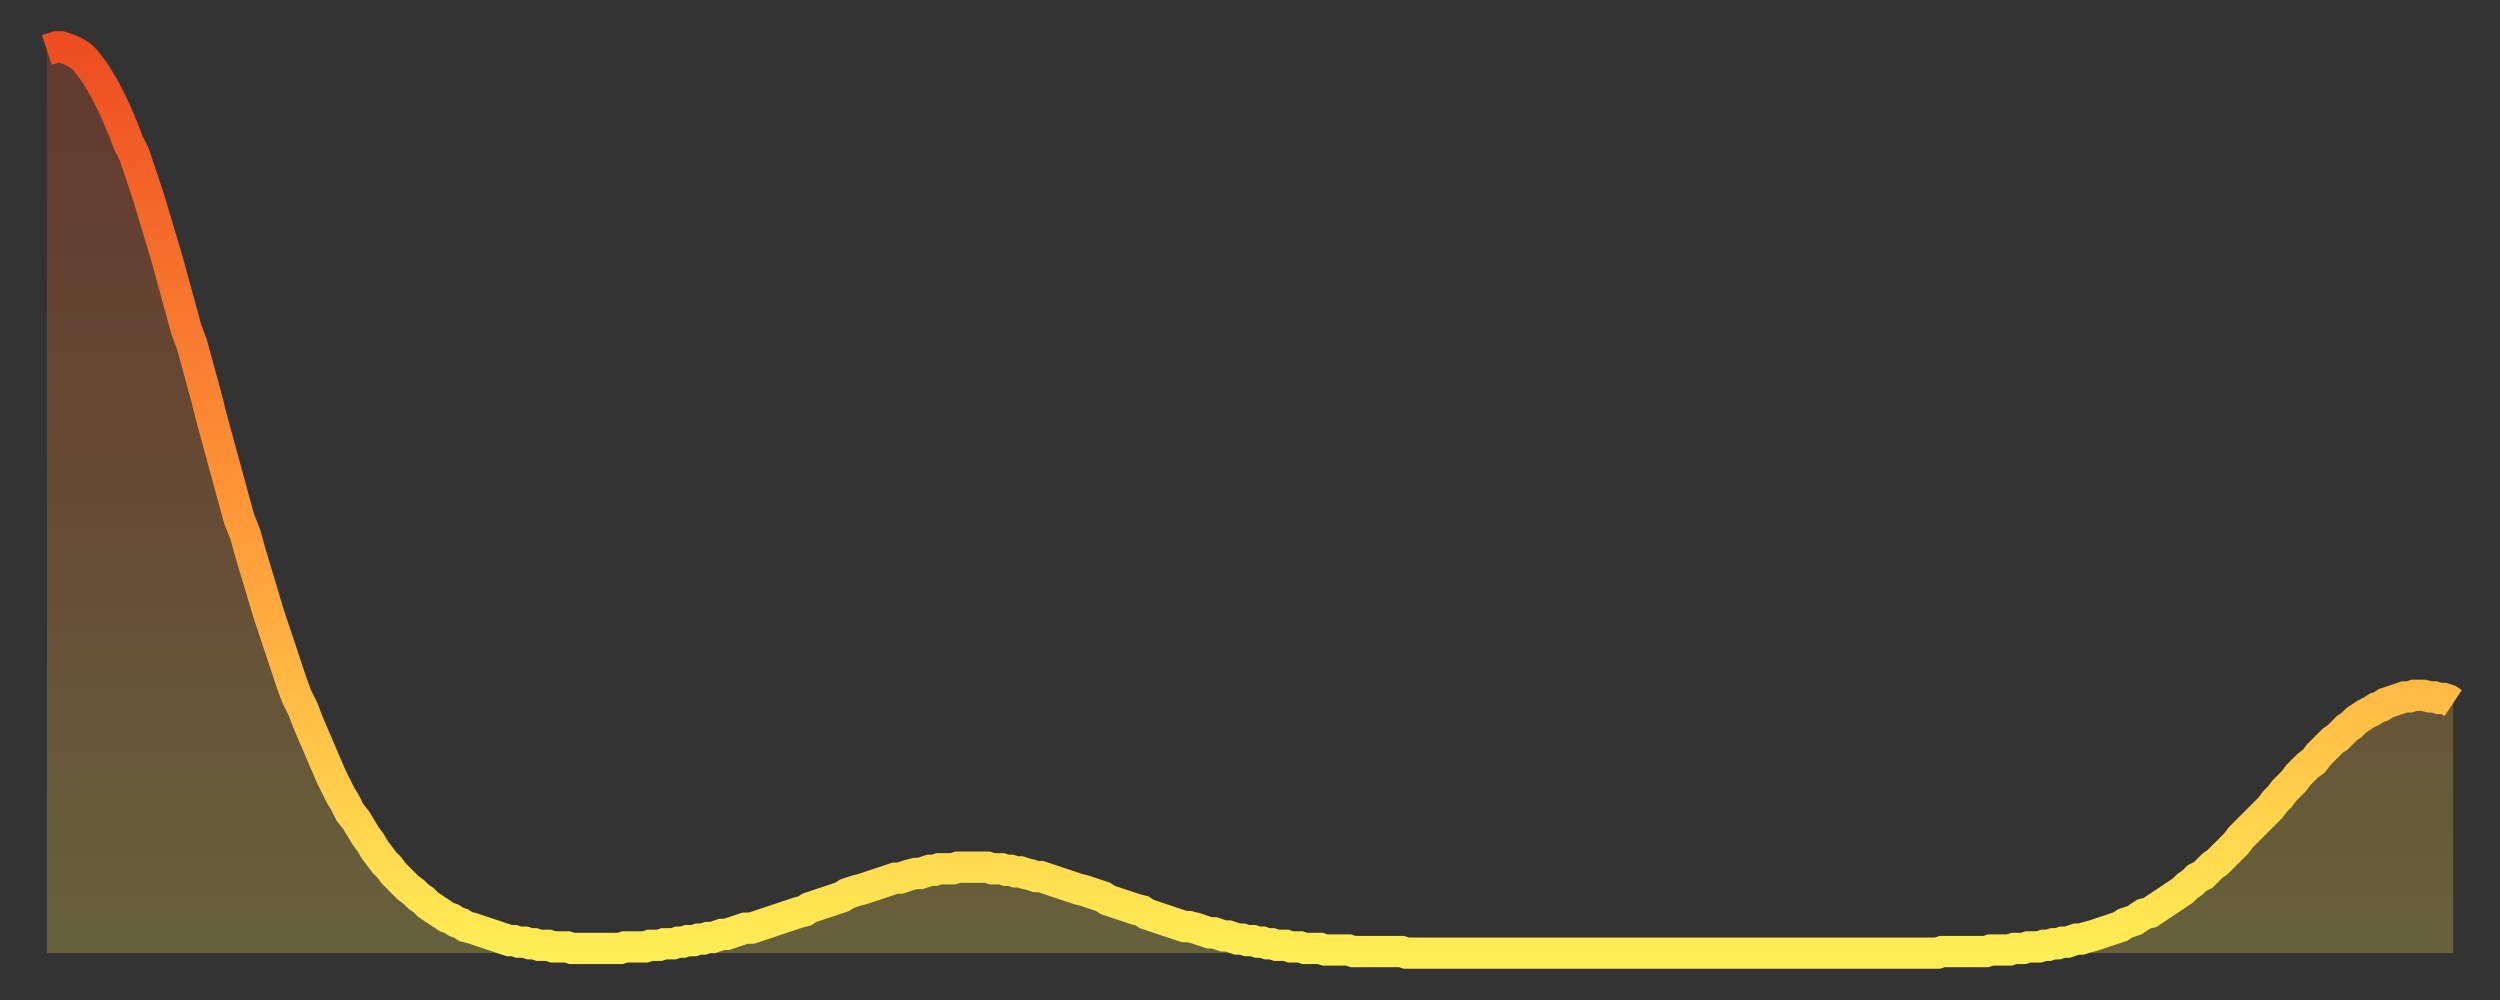
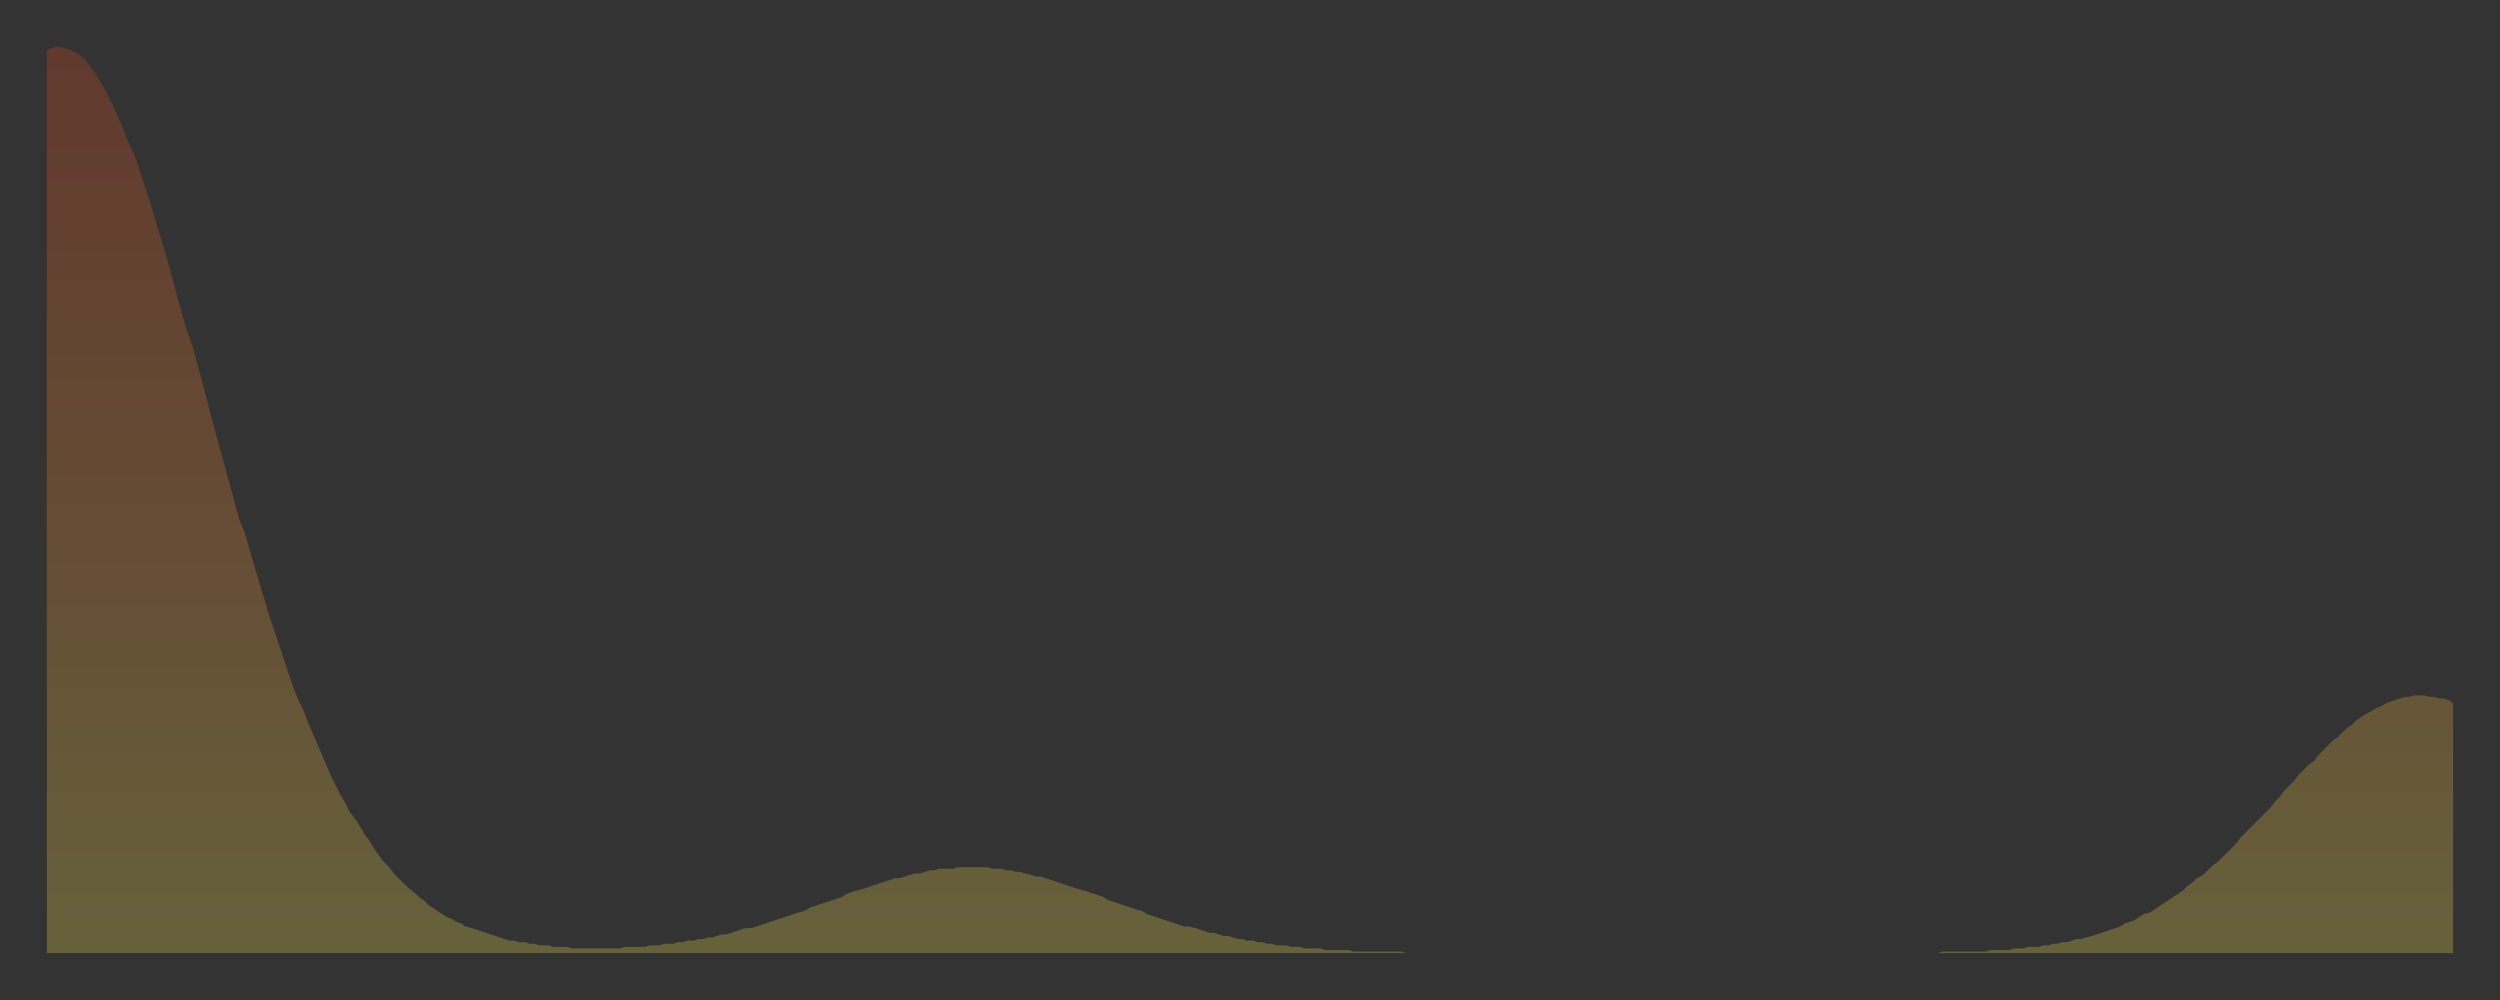
<svg xmlns="http://www.w3.org/2000/svg" baseProfile="full" height="64" version="1.1" width="160">
  <rect width="100%" height="100%" fill="#333333" stroke="none" />
  <defs>
    <linearGradient id="id2857132" x1="0" x2="0" y1="0" y2="1">
      <stop offset="0%" stop-color="#ed4d21" />
      <stop offset="50%" stop-color="#ff9537" />
      <stop offset="100%" stop-color="#ffee55" />
    </linearGradient>
  </defs>
  <g transform="translate(3,3)">
    <g>
-       <path d="M 0.0 0.2 0.3 0.1 0.6 0.0 0.9 0.0 1.2 0.1 1.5 0.2 1.9 0.4 2.2 0.6 2.5 0.9 2.8 1.3 3.1 1.7 3.4 2.2 3.7 2.7 4.0 3.3 4.3 3.9 4.6 4.6 4.9 5.3 5.2 6.1 5.6 6.9 5.9 7.8 6.2 8.7 6.5 9.6 6.8 10.6 7.1 11.6 7.4 12.6 7.7 13.6 8.0 14.7 8.3 15.8 8.6 16.9 8.9 18.0 9.3 19.1 9.6 20.2 9.9 21.3 10.2 22.4 10.5 23.6 10.8 24.7 11.1 25.8 11.4 26.9 11.7 28.0 12.0 29.1 12.3 30.2 12.7 31.2 13.0 32.3 13.3 33.3 13.6 34.3 13.9 35.3 14.2 36.3 14.5 37.2 14.8 38.1 15.1 39.0 15.4 39.9 15.7 40.8 16.0 41.6 16.4 42.4 16.7 43.2 17.0 43.9 17.3 44.6 17.6 45.3 17.9 46.0 18.2 46.7 18.5 47.3 18.8 47.9 19.1 48.4 19.4 49.0 19.8 49.5 20.1 50.0 20.4 50.5 20.7 50.9 21.0 51.4 21.3 51.8 21.6 52.2 21.9 52.5 22.2 52.9 22.5 53.2 22.8 53.5 23.1 53.8 23.5 54.1 23.8 54.4 24.1 54.6 24.4 54.9 24.7 55.1 25.0 55.3 25.3 55.5 25.6 55.7 25.9 55.8 26.2 56.0 26.5 56.1 26.8 56.3 27.2 56.4 27.5 56.5 27.8 56.6 28.1 56.7 28.4 56.8 28.7 56.9 29.0 57.0 29.3 57.1 29.6 57.2 29.9 57.2 30.2 57.3 30.6 57.3 30.9 57.4 31.2 57.4 31.5 57.5 31.8 57.5 32.1 57.5 32.4 57.6 32.7 57.6 33.0 57.6 33.3 57.6 33.6 57.7 33.9 57.7 34.3 57.7 34.6 57.7 34.9 57.7 35.2 57.7 35.5 57.7 35.8 57.7 36.1 57.7 36.4 57.7 36.7 57.7 37.0 57.6 37.3 57.6 37.7 57.6 38.0 57.6 38.3 57.6 38.6 57.5 38.9 57.5 39.2 57.5 39.5 57.4 39.8 57.4 40.1 57.4 40.4 57.3 40.7 57.3 41.0 57.2 41.4 57.2 41.7 57.1 42.0 57.1 42.3 57.0 42.6 57.0 42.9 56.9 43.2 56.8 43.5 56.8 43.8 56.7 44.1 56.6 44.4 56.5 44.7 56.4 45.1 56.4 45.4 56.3 45.7 56.2 46.0 56.1 46.3 56.0 46.6 55.9 46.9 55.8 47.2 55.7 47.5 55.6 47.8 55.5 48.1 55.4 48.5 55.3 48.8 55.1 49.1 55.0 49.4 54.9 49.7 54.8 50.0 54.7 50.3 54.6 50.6 54.5 50.9 54.4 51.2 54.2 51.5 54.1 51.8 54.0 52.2 53.9 52.5 53.8 52.8 53.7 53.1 53.6 53.4 53.5 53.7 53.4 54.0 53.3 54.3 53.2 54.6 53.2 54.9 53.1 55.2 53.0 55.6 52.9 55.9 52.9 56.2 52.8 56.5 52.7 56.8 52.7 57.1 52.6 57.4 52.6 57.7 52.6 58.0 52.6 58.3 52.5 58.6 52.5 58.9 52.5 59.3 52.5 59.6 52.5 59.9 52.5 60.2 52.5 60.5 52.6 60.8 52.6 61.1 52.6 61.4 52.7 61.7 52.7 62.0 52.8 62.3 52.8 62.6 52.9 63.0 53.0 63.3 53.1 63.6 53.1 63.9 53.2 64.2 53.3 64.5 53.4 64.8 53.5 65.1 53.6 65.4 53.7 65.7 53.8 66.0 53.9 66.4 54.0 66.7 54.1 67.0 54.2 67.3 54.3 67.6 54.4 67.9 54.6 68.2 54.7 68.5 54.8 68.8 54.9 69.1 55.0 69.4 55.1 69.7 55.2 70.1 55.3 70.4 55.5 70.7 55.6 71.0 55.7 71.3 55.8 71.6 55.9 71.9 56.0 72.2 56.1 72.5 56.2 72.8 56.3 73.1 56.3 73.5 56.4 73.8 56.5 74.1 56.6 74.4 56.7 74.7 56.7 75.0 56.8 75.3 56.9 75.6 56.9 75.9 57.0 76.2 57.1 76.5 57.1 76.8 57.2 77.2 57.2 77.5 57.3 77.8 57.3 78.1 57.4 78.4 57.4 78.7 57.5 79.0 57.5 79.3 57.5 79.6 57.6 79.9 57.6 80.2 57.6 80.5 57.7 80.9 57.7 81.2 57.7 81.5 57.7 81.8 57.8 82.1 57.8 82.4 57.8 82.7 57.8 83.0 57.8 83.3 57.8 83.6 57.9 83.9 57.9 84.3 57.9 84.6 57.9 84.9 57.9 85.2 57.9 85.5 57.9 85.8 57.9 86.1 57.9 86.4 57.9 86.7 57.9 87.0 58.0 87.3 58.0 87.6 58.0 88.0 58.0 88.3 58.0 88.6 58.0 88.9 58.0 89.2 58.0 89.5 58.0 89.8 58.0 90.1 58.0 90.4 58.0 90.7 58.0 91.0 58.0 91.4 58.0 91.7 58.0 92.0 58.0 92.3 58.0 92.6 58.0 92.9 58.0 93.2 58.0 93.5 58.0 93.8 58.0 94.1 58.0 94.4 58.0 94.7 58.0 95.1 58.0 95.4 58.0 95.7 58.0 96.0 58.0 96.3 58.0 96.6 58.0 96.9 58.0 97.2 58.0 97.5 58.0 97.8 58.0 98.1 58.0 98.4 58.0 98.8 58.0 99.1 58.0 99.4 58.0 99.7 58.0 100.0 58.0 100.3 58.0 100.6 58.0 100.9 58.0 101.2 58.0 101.5 58.0 101.8 58.0 102.2 58.0 102.5 58.0 102.8 58.0 103.1 58.0 103.4 58.0 103.7 58.0 104.0 58.0 104.3 58.0 104.6 58.0 104.9 58.0 105.2 58.0 105.5 58.0 105.9 58.0 106.2 58.0 106.5 58.0 106.8 58.0 107.1 58.0 107.4 58.0 107.7 58.0 108.0 58.0 108.3 58.0 108.6 58.0 108.9 58.0 109.3 58.0 109.6 58.0 109.9 58.0 110.2 58.0 110.5 58.0 110.8 58.0 111.1 58.0 111.4 58.0 111.7 58.0 112.0 58.0 112.3 58.0 112.6 58.0 113.0 58.0 113.3 58.0 113.6 58.0 113.9 58.0 114.2 58.0 114.5 58.0 114.8 58.0 115.1 58.0 115.4 58.0 115.7 58.0 116.0 58.0 116.3 58.0 116.7 58.0 117.0 58.0 117.3 58.0 117.6 58.0 117.9 58.0 118.2 58.0 118.5 58.0 118.8 58.0 119.1 58.0 119.4 58.0 119.7 58.0 120.1 58.0 120.4 58.0 120.7 58.0 121.0 58.0 121.3 57.9 121.6 57.9 121.9 57.9 122.2 57.9 122.5 57.9 122.8 57.9 123.1 57.9 123.4 57.9 123.8 57.9 124.1 57.9 124.4 57.8 124.7 57.8 125.0 57.8 125.3 57.8 125.6 57.8 125.9 57.7 126.2 57.7 126.5 57.7 126.8 57.6 127.2 57.6 127.5 57.6 127.8 57.5 128.1 57.5 128.4 57.4 128.7 57.4 129.0 57.3 129.3 57.3 129.6 57.2 129.9 57.1 130.2 57.1 130.5 57.0 130.9 56.9 131.2 56.8 131.5 56.7 131.8 56.6 132.1 56.5 132.4 56.4 132.7 56.3 133.0 56.1 133.3 56.0 133.6 55.9 133.9 55.7 134.2 55.5 134.6 55.4 134.9 55.2 135.2 55.0 135.5 54.8 135.8 54.6 136.1 54.4 136.4 54.2 136.7 54.0 137.0 53.7 137.3 53.5 137.6 53.2 138.0 53.0 138.3 52.7 138.6 52.4 138.9 52.2 139.2 51.9 139.5 51.6 139.8 51.3 140.1 51.0 140.4 50.6 140.7 50.3 141.0 50.0 141.3 49.7 141.7 49.3 142.0 49.0 142.3 48.7 142.6 48.3 142.9 48.0 143.2 47.6 143.5 47.3 143.8 47.0 144.1 46.6 144.4 46.3 144.7 46.0 145.1 45.7 145.4 45.3 145.7 45.0 146.0 44.7 146.3 44.4 146.6 44.2 146.9 43.9 147.2 43.6 147.5 43.4 147.8 43.1 148.1 42.9 148.4 42.7 148.8 42.5 149.1 42.3 149.4 42.2 149.7 42.0 150.0 41.9 150.3 41.8 150.6 41.7 150.9 41.6 151.2 41.6 151.5 41.5 151.8 41.5 152.1 41.5 152.5 41.6 152.8 41.6 153.1 41.7 153.4 41.7 153.7 41.8 154.0 42.0" fill="none" id="graph-curve" opacity="1" stroke="url(#id2857132)" stroke-width="2" />
      <path d="M 0 58 L 0.0 0.2 0.3 0.1 0.6 0.0 0.9 0.0 1.2 0.1 1.5 0.2 1.9 0.4 2.2 0.6 2.5 0.9 2.8 1.3 3.1 1.7 3.4 2.2 3.7 2.7 4.0 3.3 4.3 3.9 4.6 4.6 4.9 5.3 5.2 6.1 5.6 6.9 5.9 7.8 6.2 8.7 6.5 9.6 6.8 10.6 7.1 11.6 7.4 12.6 7.7 13.6 8.0 14.7 8.3 15.8 8.6 16.9 8.9 18.0 9.3 19.1 9.6 20.2 9.9 21.3 10.2 22.4 10.5 23.6 10.8 24.7 11.1 25.8 11.4 26.9 11.7 28.0 12.0 29.1 12.3 30.2 12.7 31.2 13.0 32.3 13.3 33.3 13.6 34.3 13.9 35.3 14.2 36.3 14.5 37.2 14.8 38.1 15.1 39.0 15.4 39.9 15.7 40.8 16.0 41.6 16.4 42.4 16.7 43.2 17.0 43.9 17.3 44.6 17.6 45.3 17.9 46.0 18.2 46.7 18.5 47.3 18.8 47.9 19.1 48.4 19.4 49.0 19.8 49.5 20.1 50.0 20.4 50.5 20.7 50.9 21.0 51.4 21.3 51.8 21.6 52.2 21.9 52.5 22.2 52.9 22.5 53.2 22.8 53.5 23.1 53.8 23.5 54.1 23.8 54.4 24.1 54.6 24.4 54.9 24.7 55.1 25.0 55.3 25.3 55.5 25.6 55.7 25.9 55.8 26.2 56.0 26.5 56.1 26.8 56.3 27.2 56.4 27.5 56.5 27.8 56.6 28.1 56.7 28.4 56.8 28.7 56.9 29.0 57.0 29.3 57.1 29.6 57.2 29.9 57.2 30.2 57.3 30.6 57.3 30.9 57.4 31.2 57.4 31.5 57.5 31.8 57.5 32.1 57.5 32.4 57.6 32.7 57.6 33.0 57.6 33.3 57.6 33.6 57.7 33.9 57.7 34.3 57.7 34.6 57.7 34.9 57.7 35.2 57.7 35.5 57.7 35.8 57.7 36.1 57.7 36.4 57.7 36.7 57.7 37.0 57.6 37.3 57.6 37.7 57.6 38.0 57.6 38.3 57.6 38.6 57.5 38.9 57.5 39.2 57.5 39.5 57.4 39.8 57.4 40.1 57.4 40.4 57.3 40.7 57.3 41.0 57.2 41.4 57.2 41.7 57.1 42.0 57.1 42.3 57.0 42.6 57.0 42.9 56.9 43.2 56.8 43.5 56.8 43.8 56.7 44.1 56.6 44.4 56.5 44.7 56.4 45.1 56.4 45.4 56.3 45.7 56.2 46.0 56.1 46.3 56.0 46.6 55.9 46.9 55.8 47.2 55.7 47.5 55.6 47.8 55.5 48.1 55.4 48.5 55.3 48.8 55.1 49.1 55.0 49.4 54.9 49.7 54.8 50.0 54.7 50.3 54.6 50.6 54.5 50.9 54.4 51.2 54.2 51.5 54.1 51.8 54.0 52.2 53.9 52.5 53.8 52.8 53.7 53.1 53.6 53.4 53.5 53.7 53.4 54.0 53.3 54.3 53.2 54.6 53.2 54.9 53.1 55.2 53.0 55.6 52.9 55.9 52.9 56.2 52.8 56.5 52.7 56.8 52.7 57.1 52.6 57.4 52.6 57.7 52.6 58.0 52.6 58.3 52.5 58.6 52.5 58.9 52.5 59.3 52.5 59.6 52.5 59.9 52.5 60.2 52.5 60.5 52.6 60.8 52.6 61.1 52.6 61.4 52.7 61.7 52.7 62.0 52.8 62.3 52.8 62.6 52.9 63.0 53.0 63.3 53.1 63.6 53.1 63.9 53.2 64.2 53.3 64.5 53.4 64.8 53.5 65.1 53.6 65.4 53.7 65.7 53.8 66.0 53.9 66.4 54.0 66.7 54.1 67.0 54.2 67.3 54.3 67.6 54.4 67.9 54.6 68.2 54.7 68.5 54.8 68.8 54.9 69.1 55.0 69.4 55.1 69.7 55.2 70.1 55.3 70.4 55.5 70.7 55.6 71.0 55.7 71.3 55.8 71.6 55.9 71.9 56.0 72.2 56.1 72.5 56.2 72.8 56.3 73.1 56.3 73.5 56.4 73.8 56.5 74.1 56.6 74.4 56.7 74.7 56.7 75.0 56.8 75.3 56.9 75.6 56.9 75.9 57.0 76.2 57.1 76.5 57.1 76.8 57.2 77.2 57.2 77.5 57.3 77.8 57.3 78.1 57.4 78.4 57.4 78.7 57.5 79.0 57.5 79.3 57.5 79.6 57.6 79.9 57.6 80.2 57.6 80.5 57.7 80.9 57.7 81.2 57.7 81.5 57.7 81.8 57.8 82.1 57.8 82.4 57.8 82.7 57.8 83.0 57.8 83.3 57.8 83.6 57.9 83.9 57.9 84.3 57.9 84.6 57.9 84.9 57.9 85.2 57.9 85.5 57.9 85.8 57.9 86.1 57.9 86.4 57.9 86.7 57.9 87.0 58.0 87.3 58.0 87.6 58.0 88.0 58.0 88.3 58.0 88.6 58.0 88.9 58.0 89.2 58.0 89.5 58.0 89.8 58.0 90.1 58.0 90.4 58.0 90.7 58.0 91.0 58.0 91.4 58.0 91.7 58.0 92.0 58.0 92.3 58.0 92.6 58.0 92.9 58.0 93.2 58.0 93.5 58.0 93.8 58.0 94.1 58.0 94.4 58.0 94.7 58.0 95.1 58.0 95.4 58.0 95.7 58.0 96.0 58.0 96.3 58.0 96.6 58.0 96.9 58.0 97.2 58.0 97.5 58.0 97.8 58.0 98.1 58.0 98.4 58.0 98.8 58.0 99.1 58.0 99.4 58.0 99.7 58.0 100.0 58.0 100.3 58.0 100.6 58.0 100.9 58.0 101.2 58.0 101.5 58.0 101.8 58.0 102.2 58.0 102.5 58.0 102.8 58.0 103.1 58.0 103.4 58.0 103.7 58.0 104.0 58.0 104.3 58.0 104.6 58.0 104.9 58.0 105.2 58.0 105.5 58.0 105.9 58.0 106.2 58.0 106.5 58.0 106.8 58.0 107.1 58.0 107.4 58.0 107.7 58.0 108.0 58.0 108.3 58.0 108.6 58.0 108.9 58.0 109.3 58.0 109.6 58.0 109.9 58.0 110.2 58.0 110.5 58.0 110.8 58.0 111.1 58.0 111.4 58.0 111.7 58.0 112.0 58.0 112.3 58.0 112.6 58.0 113.0 58.0 113.3 58.0 113.6 58.0 113.9 58.0 114.2 58.0 114.5 58.0 114.8 58.0 115.1 58.0 115.4 58.0 115.7 58.0 116.0 58.0 116.3 58.0 116.7 58.0 117.0 58.0 117.3 58.0 117.6 58.0 117.9 58.0 118.2 58.0 118.5 58.0 118.8 58.0 119.1 58.0 119.4 58.0 119.7 58.0 120.1 58.0 120.4 58.0 120.7 58.0 121.0 58.0 121.3 57.9 121.6 57.9 121.9 57.9 122.2 57.9 122.5 57.9 122.8 57.9 123.1 57.9 123.4 57.9 123.8 57.9 124.1 57.9 124.4 57.8 124.7 57.8 125.0 57.8 125.3 57.8 125.6 57.8 125.9 57.7 126.2 57.7 126.5 57.7 126.8 57.6 127.2 57.6 127.5 57.6 127.8 57.5 128.1 57.5 128.4 57.4 128.7 57.4 129.0 57.3 129.3 57.3 129.6 57.2 129.9 57.1 130.2 57.1 130.5 57.0 130.9 56.9 131.2 56.8 131.5 56.7 131.8 56.6 132.1 56.5 132.4 56.4 132.7 56.3 133.0 56.1 133.3 56.0 133.6 55.9 133.9 55.7 134.2 55.5 134.6 55.4 134.9 55.2 135.2 55.0 135.5 54.8 135.8 54.6 136.1 54.4 136.4 54.2 136.7 54.0 137.0 53.7 137.3 53.5 137.6 53.2 138.0 53.0 138.3 52.7 138.6 52.4 138.9 52.2 139.2 51.9 139.5 51.6 139.8 51.3 140.1 51.0 140.4 50.6 140.7 50.3 141.0 50.0 141.3 49.7 141.7 49.3 142.0 49.0 142.3 48.7 142.6 48.3 142.9 48.0 143.2 47.6 143.5 47.3 143.8 47.0 144.1 46.6 144.4 46.3 144.7 46.0 145.1 45.7 145.4 45.3 145.7 45.0 146.0 44.7 146.3 44.4 146.6 44.2 146.9 43.9 147.2 43.6 147.5 43.4 147.8 43.1 148.1 42.9 148.4 42.7 148.8 42.5 149.1 42.3 149.4 42.2 149.7 42.0 150.0 41.9 150.3 41.8 150.6 41.7 150.9 41.6 151.2 41.6 151.5 41.5 151.8 41.5 152.1 41.5 152.5 41.6 152.8 41.6 153.1 41.7 153.4 41.7 153.7 41.8 154.0 42.0 154 58" fill="url(#id2857132)" fill-opacity=".25" id="graph-shadow" />
    </g>
  </g>
</svg>